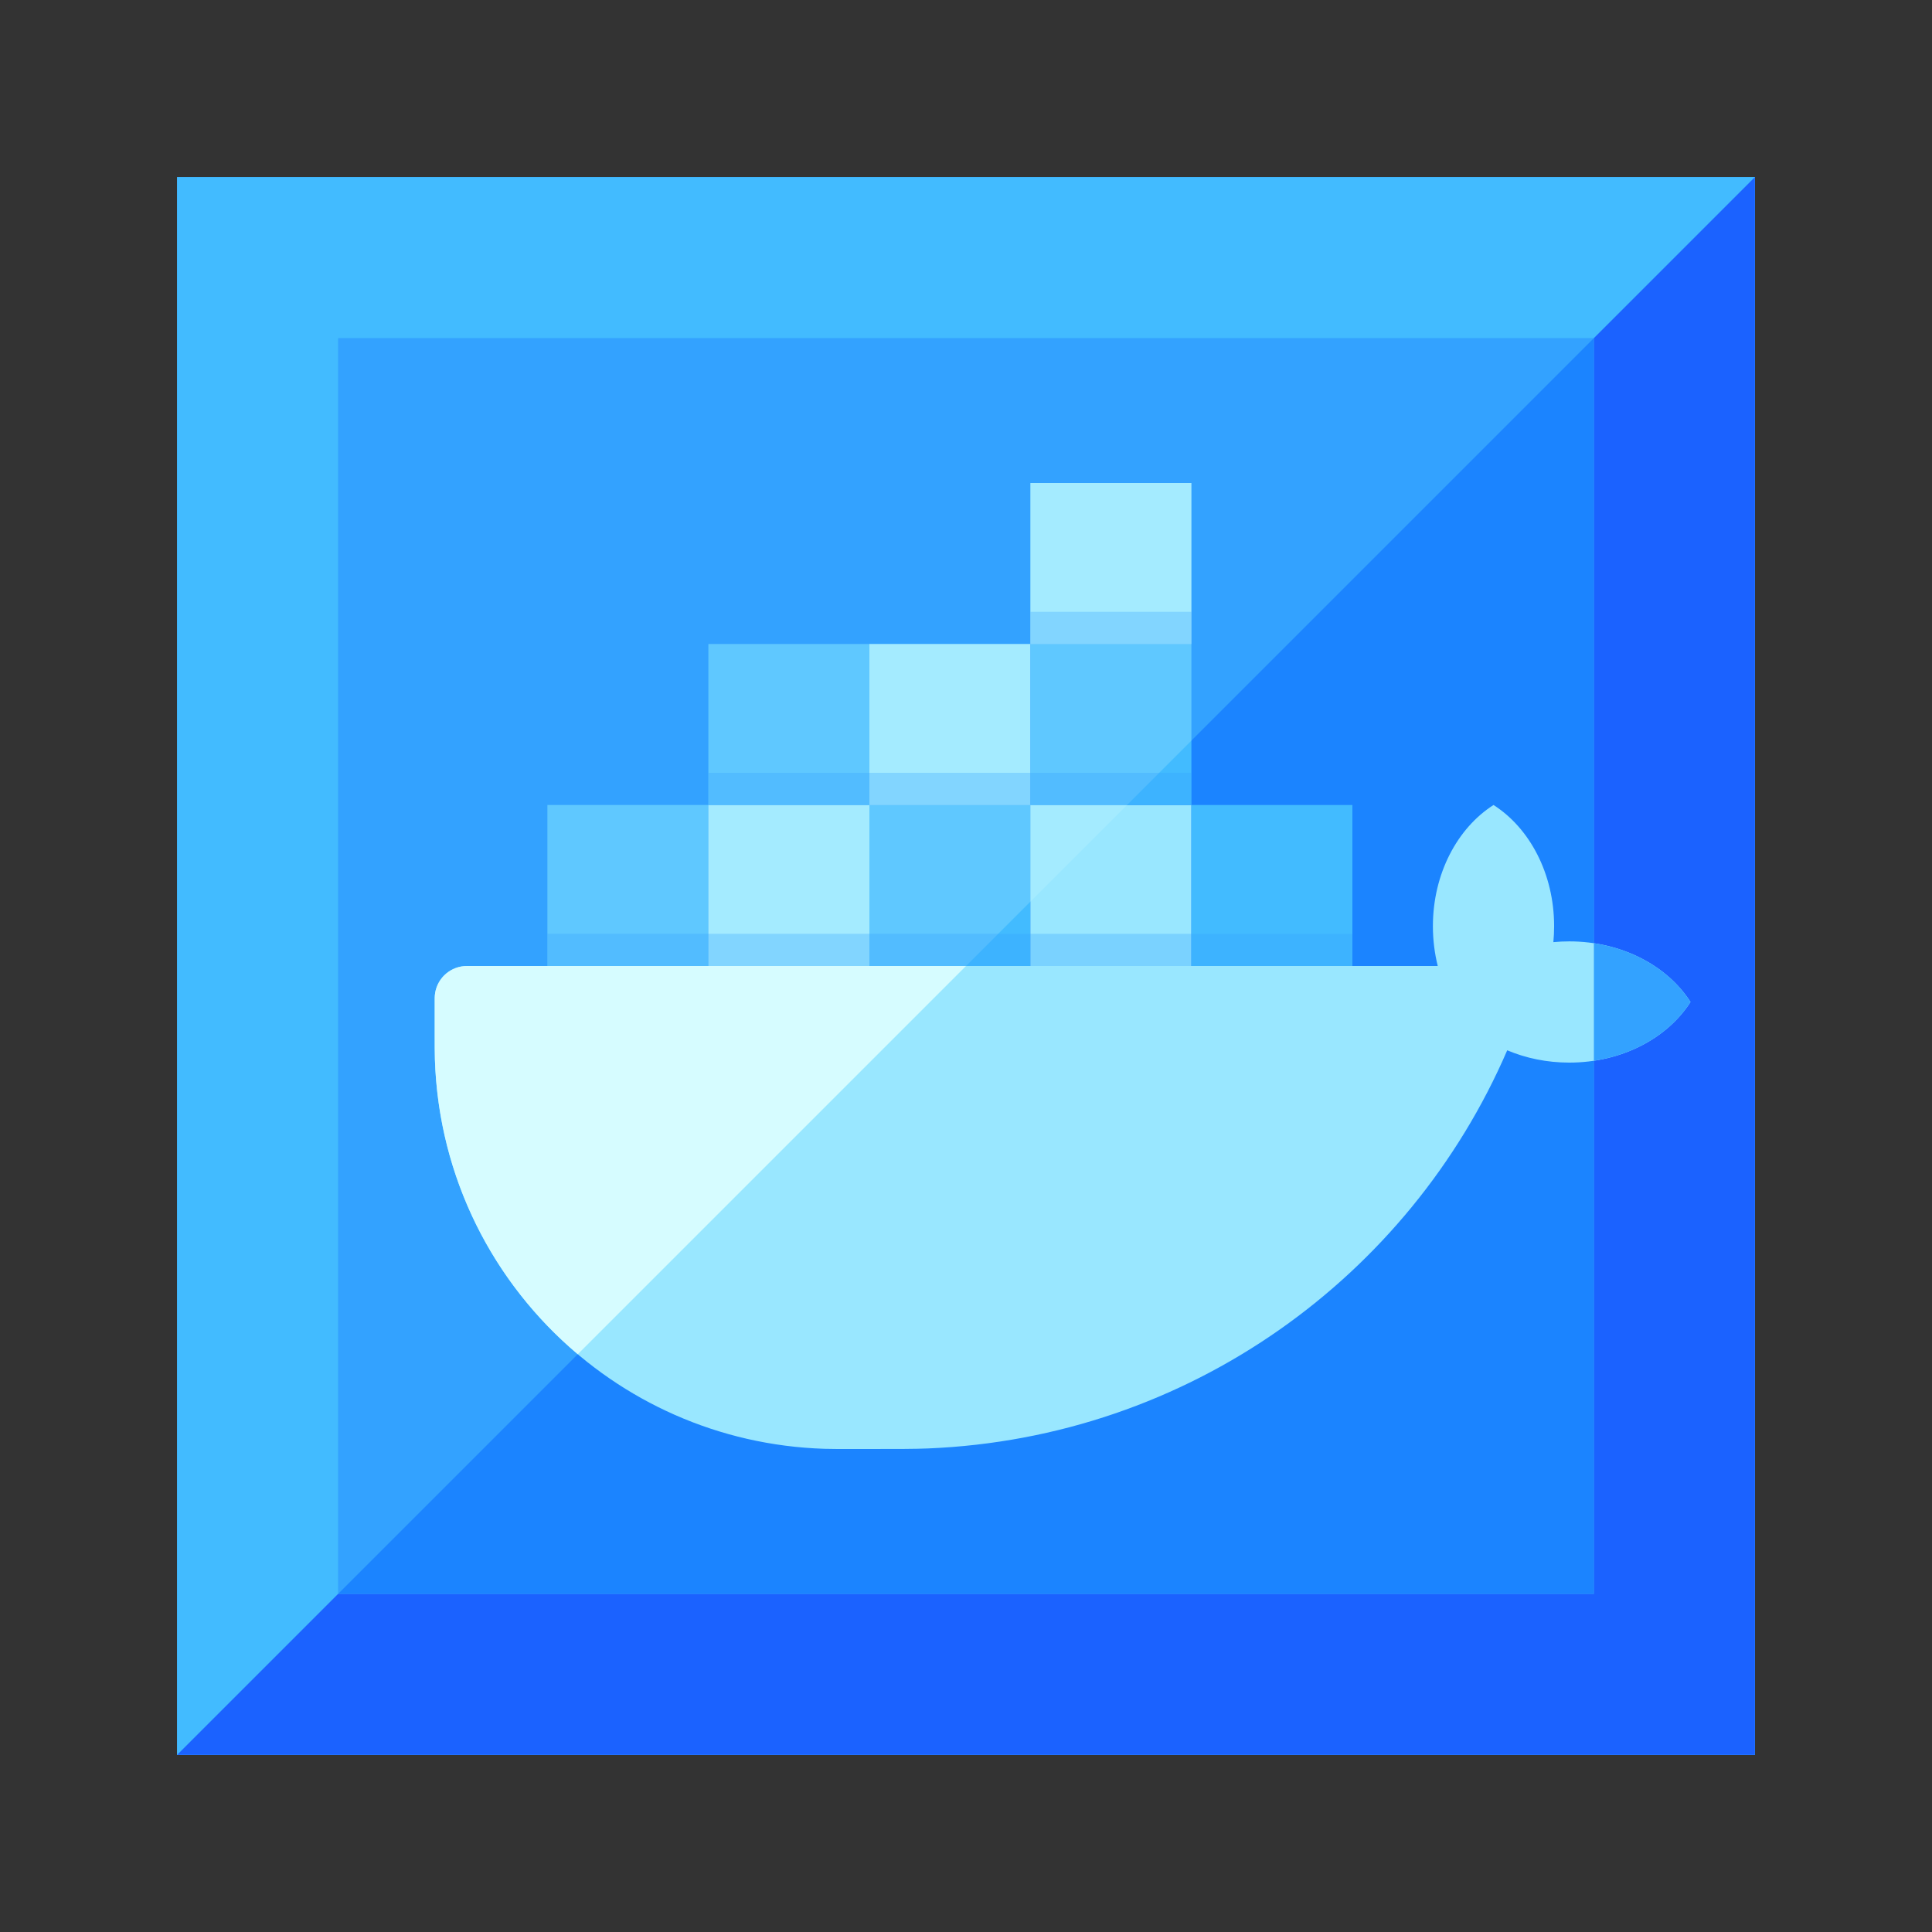
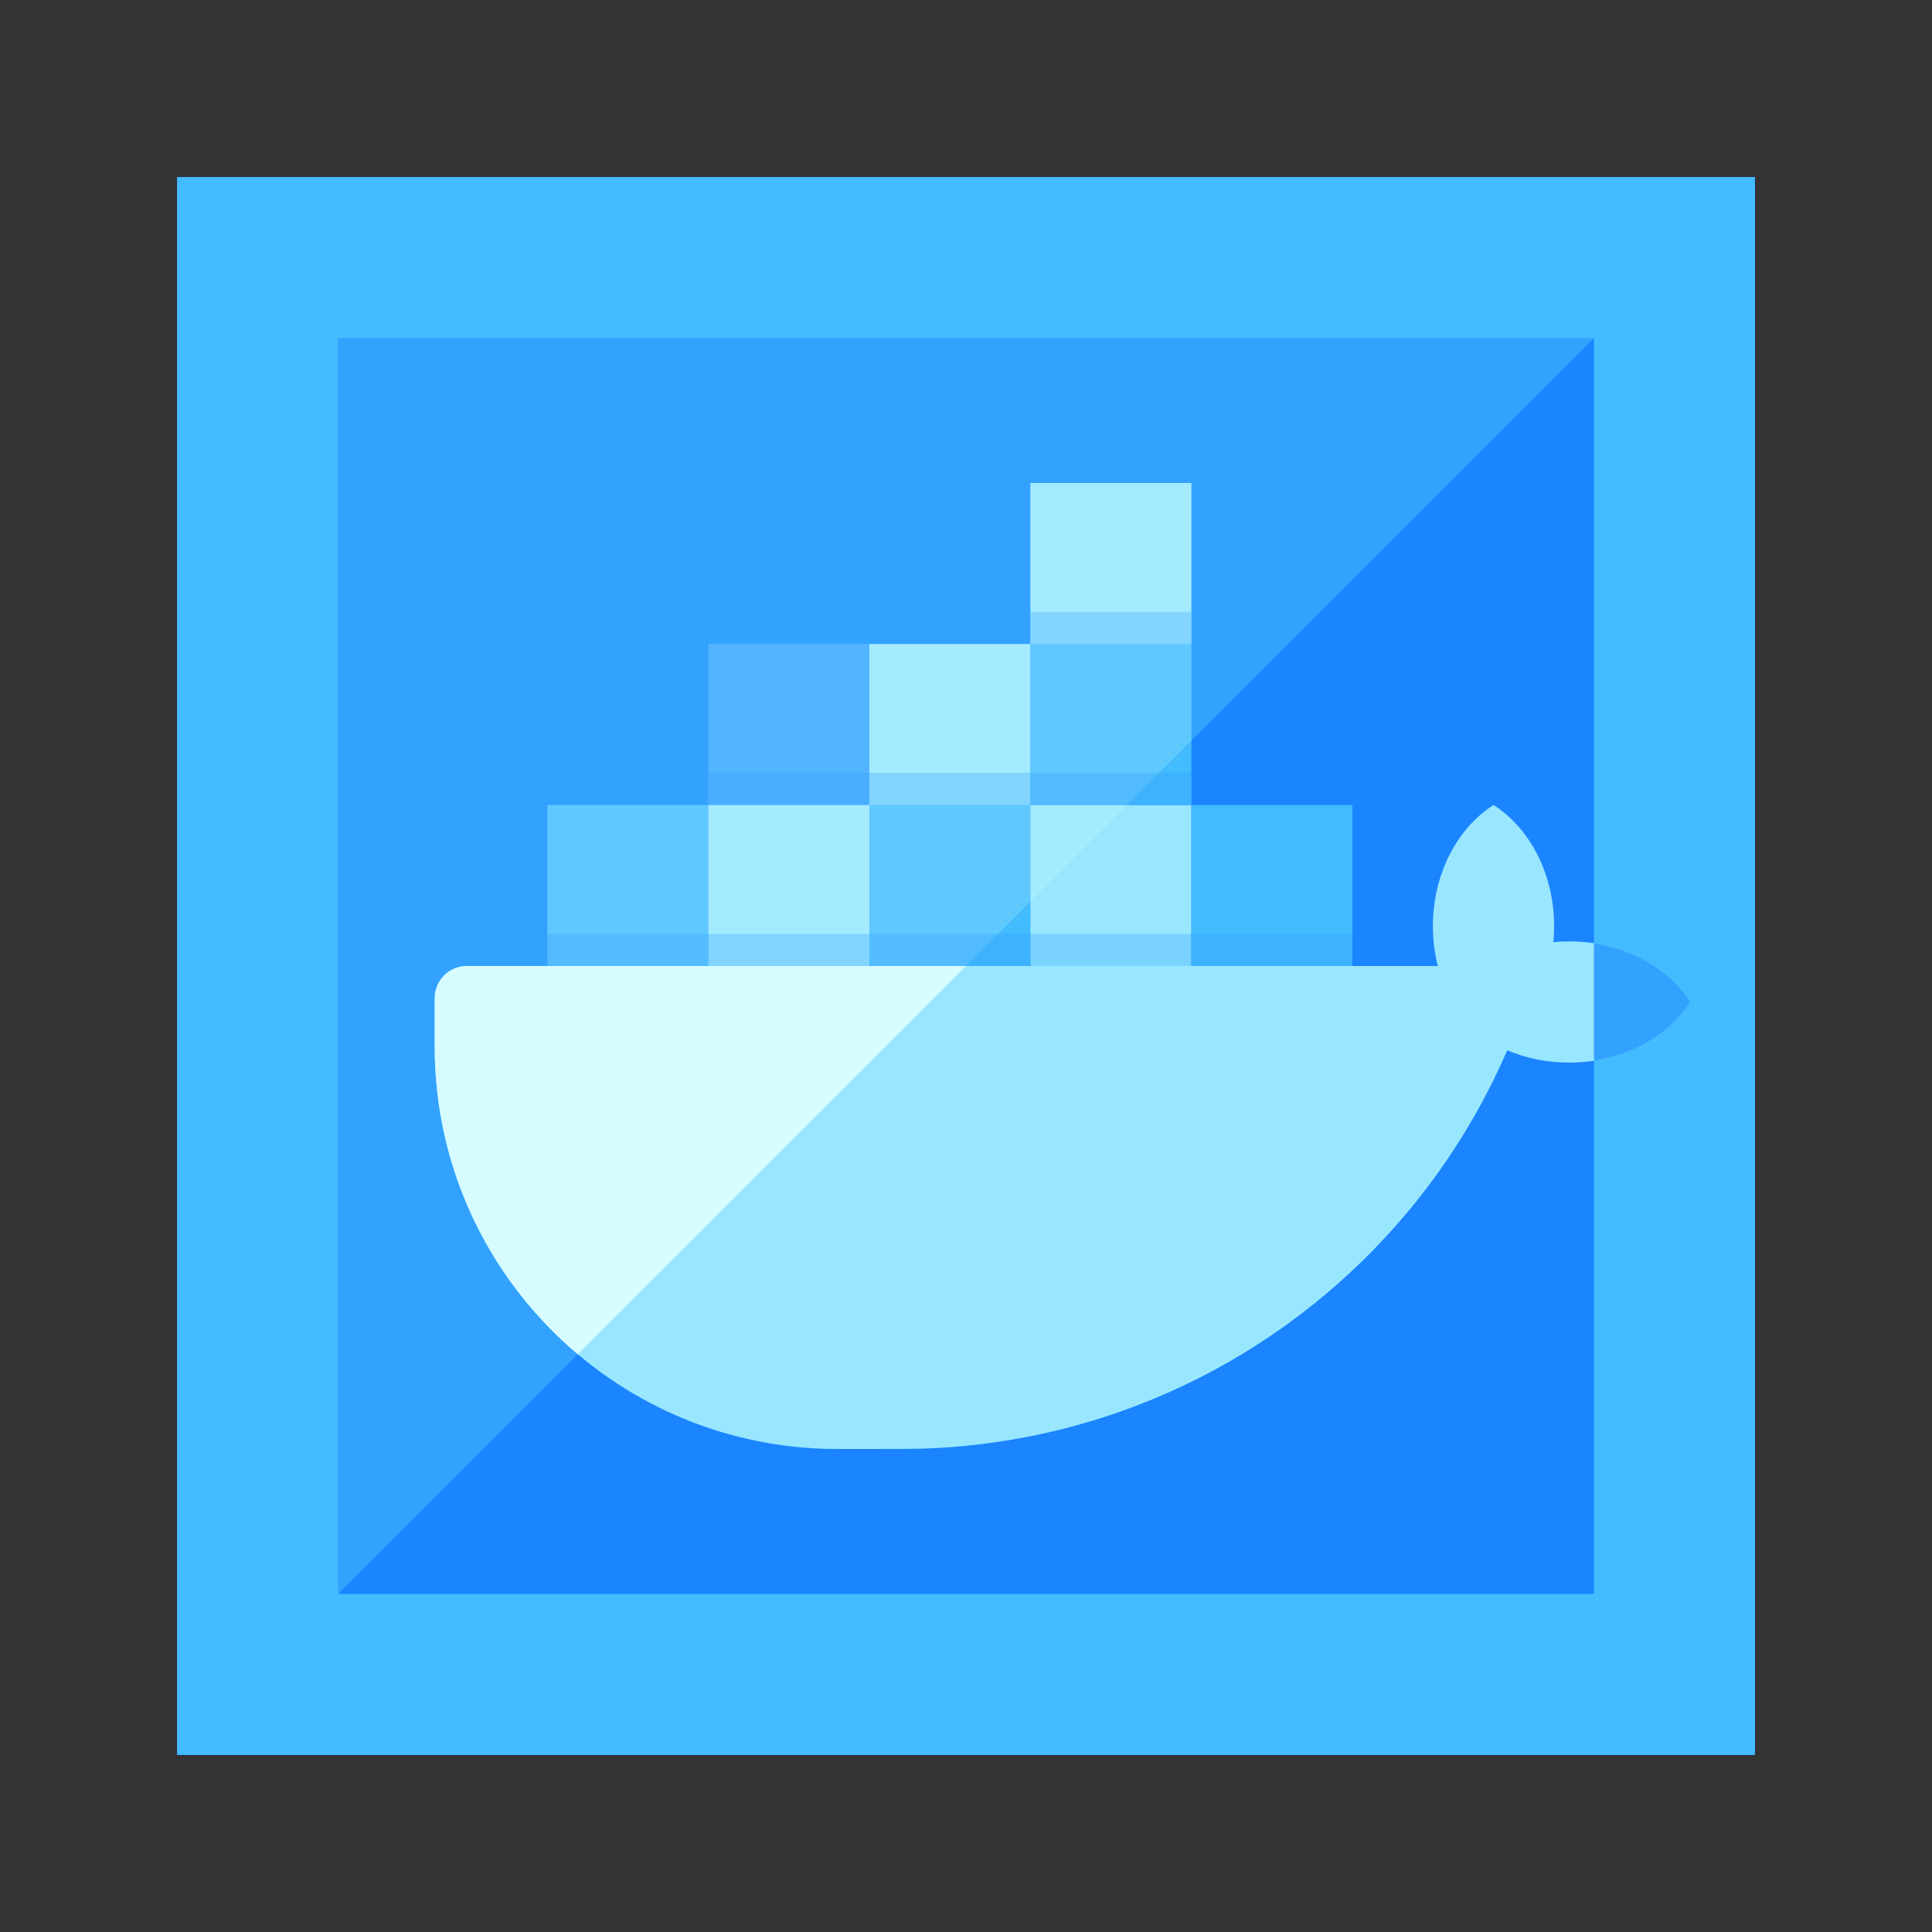
<svg xmlns="http://www.w3.org/2000/svg" width="120" height="120" viewBox="0 0 120 120" fill="none">
  <rect x="0" y="0" width="120" height="120" fill="#333333" stroke="none" />
  <rect x="11" y="11" width="98" height="98" fill="#33A2FF" />
  <path fill-rule="evenodd" clip-rule="evenodd" d="M11 109L109 11V109H11Z" fill="#1B84FF" />
  <path fill-rule="evenodd" clip-rule="evenodd" d="M109 11H11V109H109V11ZM21 99V21H99V99H21Z" fill="#42BBFF" />
-   <path d="M21 99L11 109H109V11L99 21V99H21Z" fill="#1B62FF" />
-   <path d="M89.302 60H29.222C29.016 60 28.913 60 28.826 60.008C27.859 60.092 27.092 60.859 27.008 61.826C27 61.913 27 62.016 27 62.222V64C27 64.928 27 65.393 27.012 65.785C27.427 78.976 38.024 89.573 51.215 89.988C51.607 90 52.072 90 53 90H53.834C55.807 90 56.793 90 57.627 89.966C73.8 89.307 87.537 79.323 93.616 65.236C94.773 65.725 96.083 66 97.471 66C100.737 66 103.573 64.474 105 62.235C103.573 59.996 100.737 58.471 97.471 58.471C97.136 58.471 96.807 58.486 96.482 58.518C96.513 58.193 96.529 57.864 96.529 57.529C96.529 54.263 95.004 51.427 92.765 50C90.526 51.427 89 54.263 89 57.529C89 58.389 89.106 59.218 89.302 60Z" fill="#99E7FF" />
+   <path d="M89.302 60H29.222C29.016 60 28.913 60 28.826 60.008C27.859 60.092 27.092 60.859 27.008 61.826C27 61.913 27 62.016 27 62.222C27 64.928 27 65.393 27.012 65.785C27.427 78.976 38.024 89.573 51.215 89.988C51.607 90 52.072 90 53 90H53.834C55.807 90 56.793 90 57.627 89.966C73.8 89.307 87.537 79.323 93.616 65.236C94.773 65.725 96.083 66 97.471 66C100.737 66 103.573 64.474 105 62.235C103.573 59.996 100.737 58.471 97.471 58.471C97.136 58.471 96.807 58.486 96.482 58.518C96.513 58.193 96.529 57.864 96.529 57.529C96.529 54.263 95.004 51.427 92.765 50C90.526 51.427 89 54.263 89 57.529C89 58.389 89.106 59.218 89.302 60Z" fill="#99E7FF" />
  <path d="M99 65.886C101.607 65.494 103.801 64.116 105 62.235C103.801 60.354 101.607 58.977 99 58.584V65.886Z" fill="#33A2FF" />
  <path d="M60 60H29.222C29.016 60 28.913 60 28.826 60.008C27.859 60.092 27.092 60.859 27.008 61.826C27 61.913 27 62.016 27 62.222V64C27 64.928 27 65.393 27.012 65.785C27.244 73.14 30.64 79.688 35.886 84.114L60 60Z" fill="#D6FCFF" />
  <rect x="34" y="50" width="10" height="10" fill="#42BBFF" />
  <rect x="54" y="50" width="10" height="10" fill="#42BBFF" />
  <rect x="54" y="40" width="10" height="10" fill="#99E7FF" />
  <rect x="44" y="50" width="10" height="10" fill="#99E7FF" />
-   <rect x="44" y="40" width="10" height="10" fill="#42BBFF" />
  <rect x="64" y="50" width="10" height="10" fill="#99E7FF" />
  <rect x="64" y="40" width="10" height="10" fill="#42BBFF" />
  <rect x="64" y="30" width="10" height="10" fill="#99E7FF" />
  <rect x="74" y="50" width="10" height="10" fill="#42BBFF" />
  <path d="M74 46V30H64V40H44V50H34V60H60L74 46Z" fill="#D6FCFF" fill-opacity="0.2" />
  <path d="M64 38H74V40H64V38Z" fill="#33A2FF" fill-opacity="0.3" />
  <path d="M44 48H74V50H44V48Z" fill="#33A2FF" fill-opacity="0.3" />
  <path d="M84 58H34V60H84V58Z" fill="#33A2FF" fill-opacity="0.3" />
</svg>